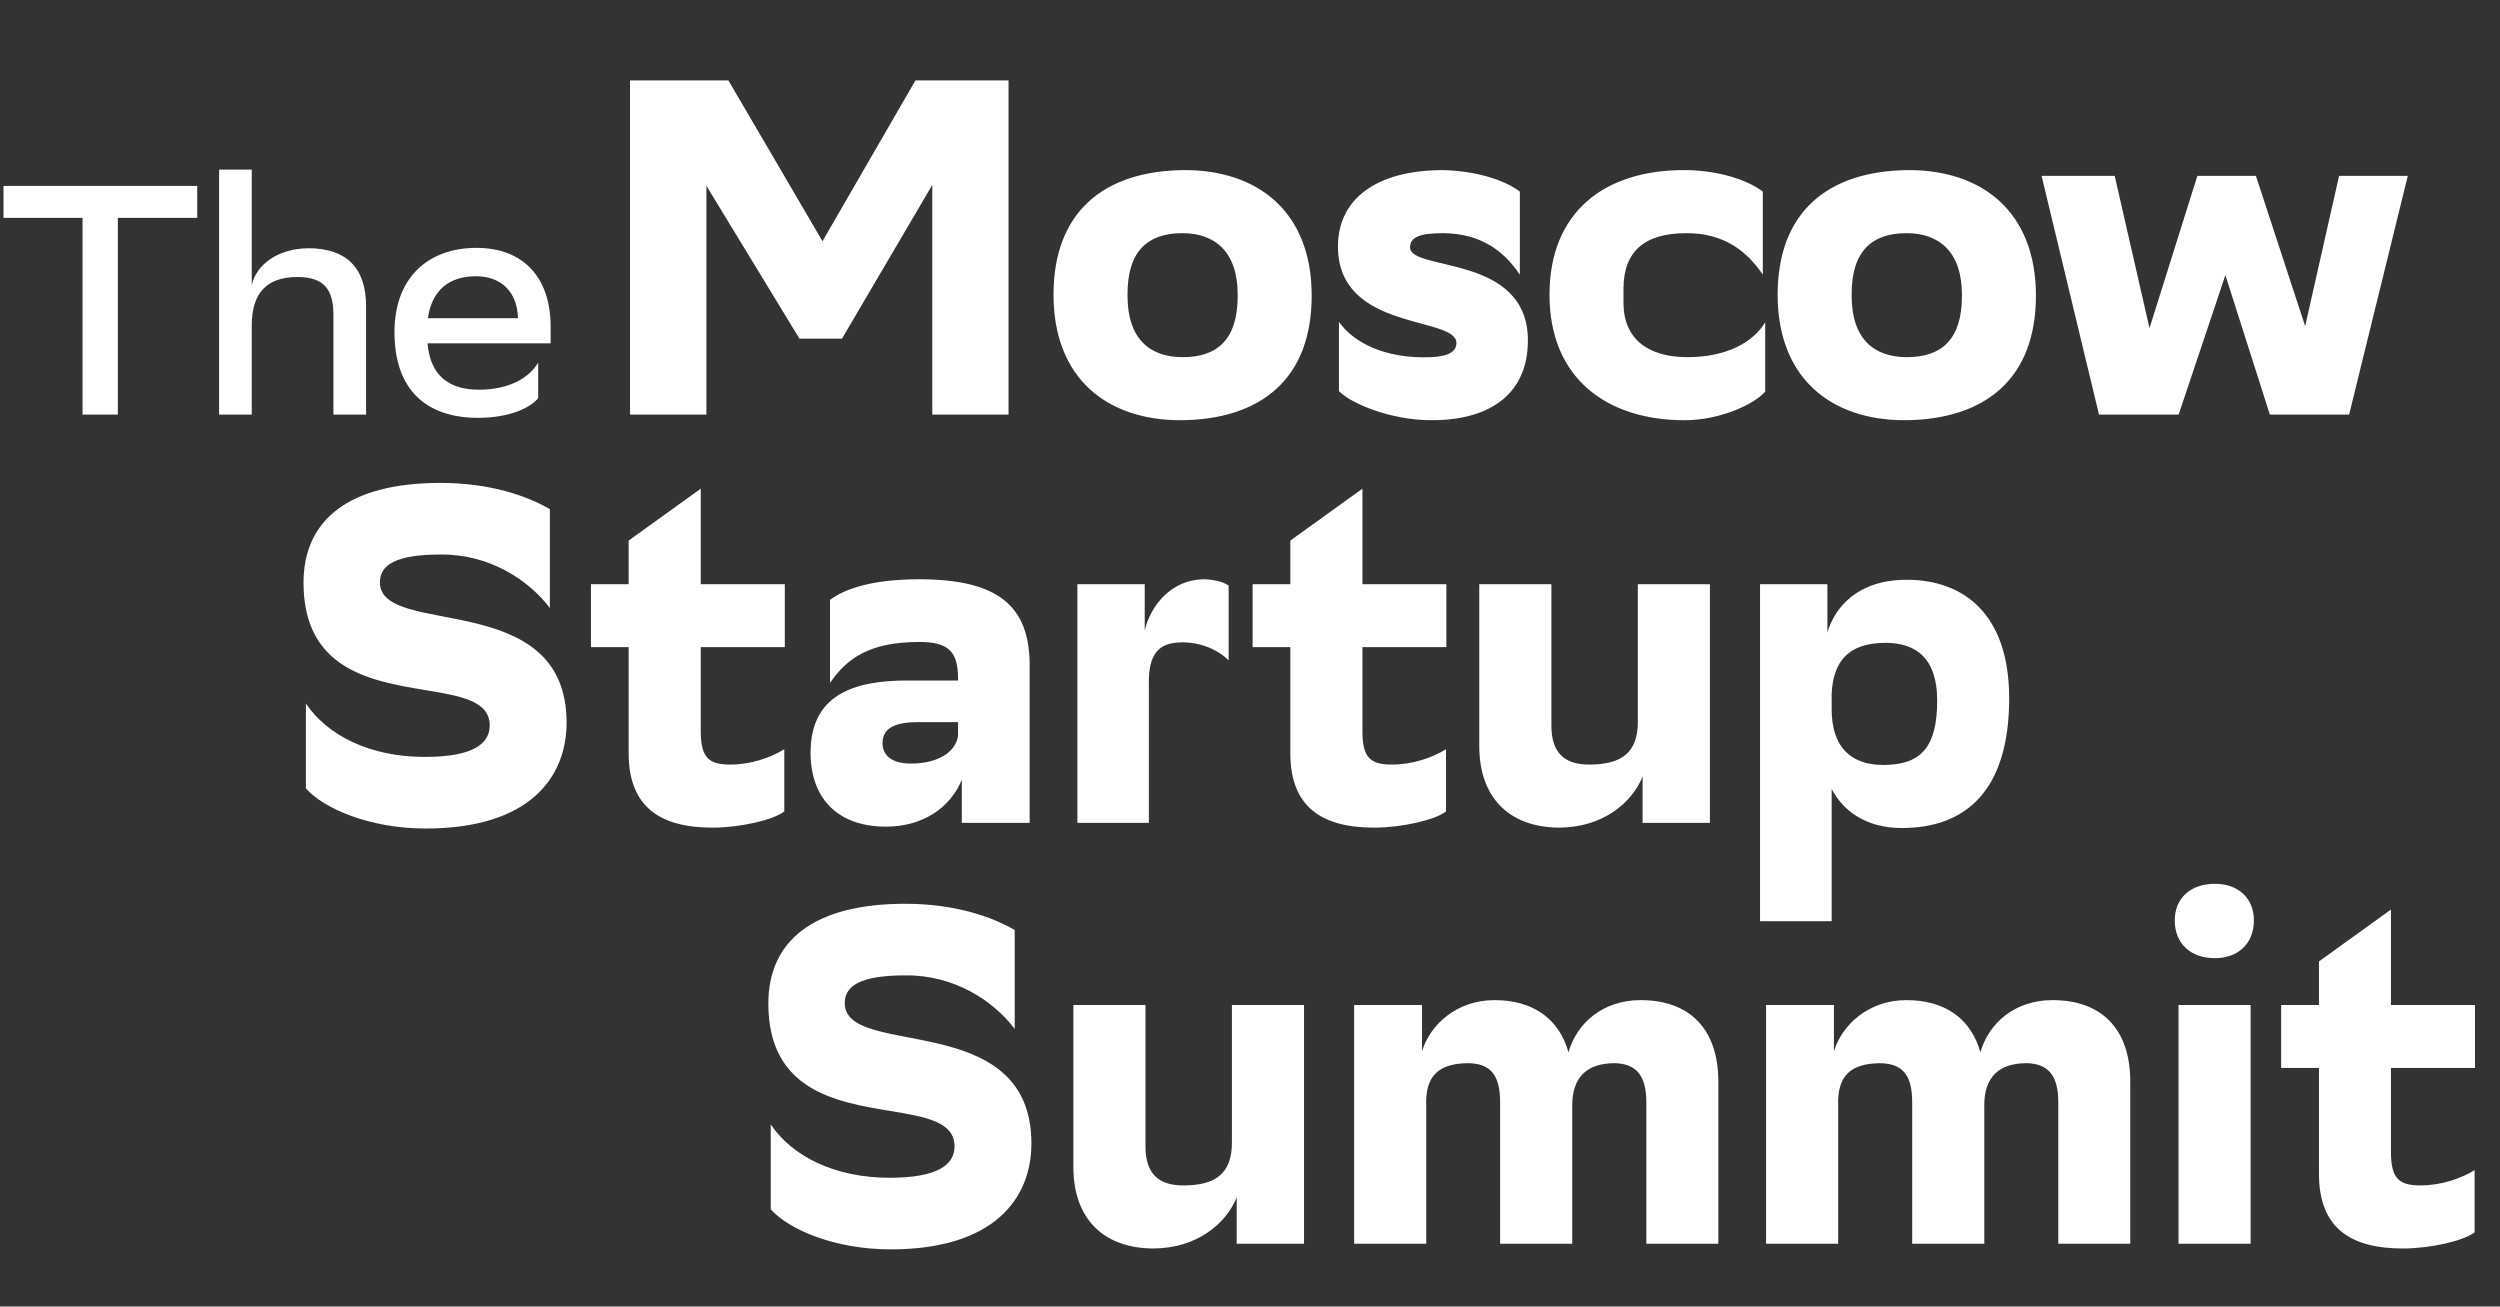
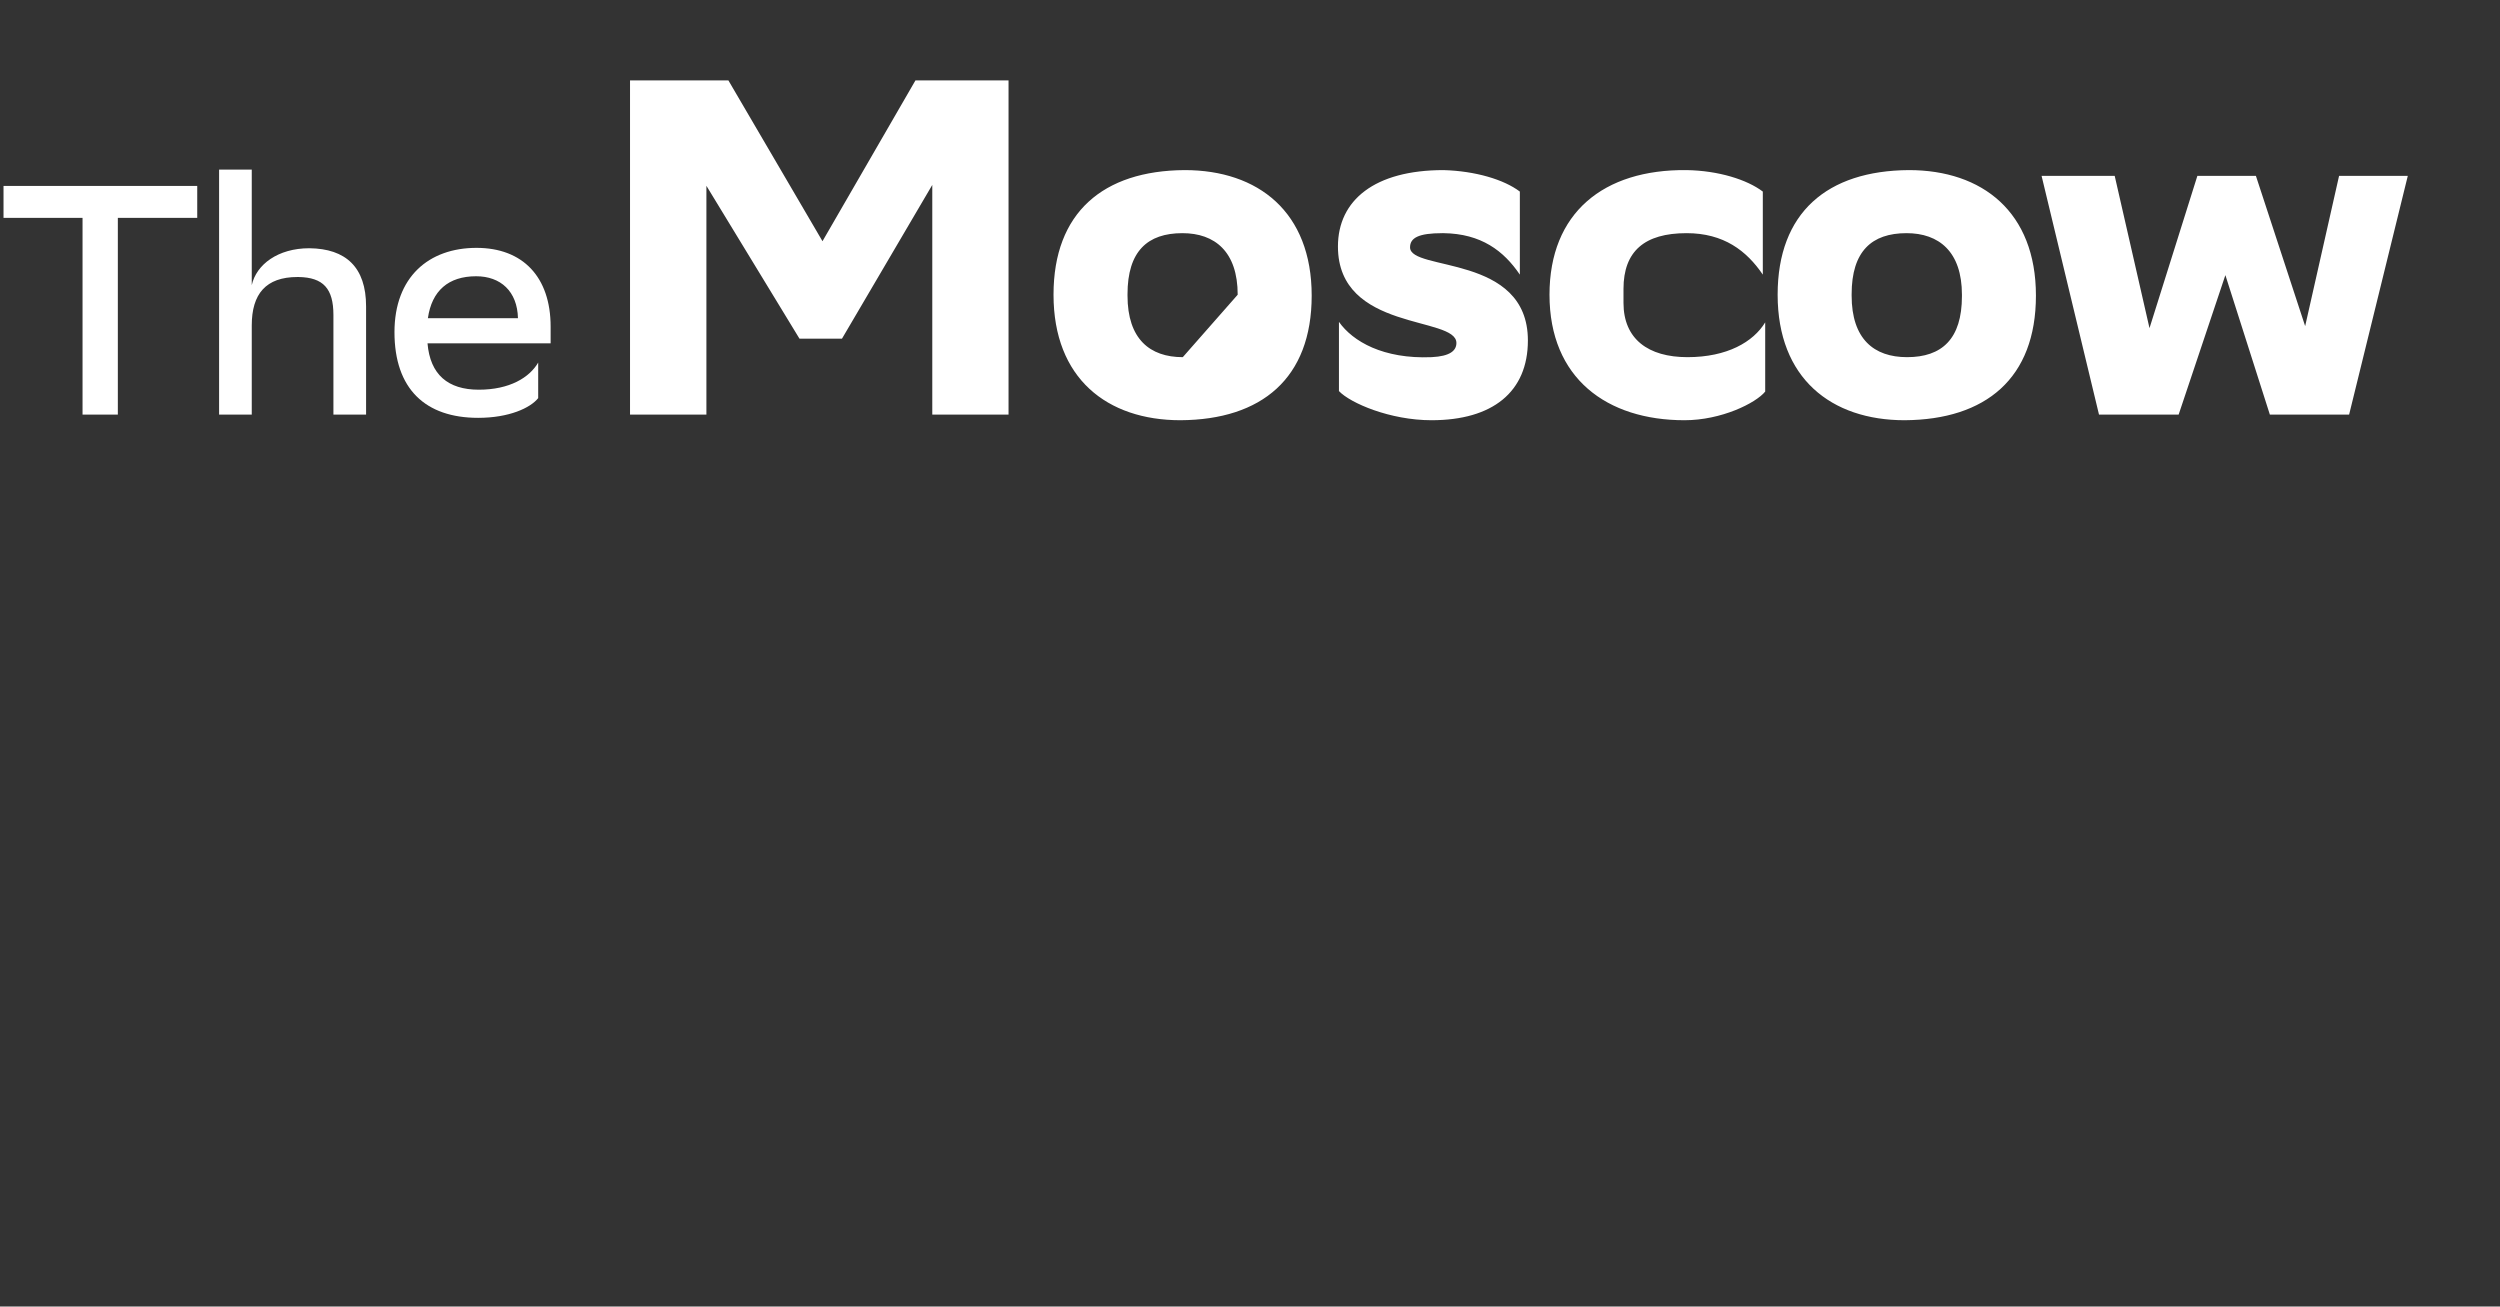
<svg xmlns="http://www.w3.org/2000/svg" width="199" height="104" viewBox="0 0 199 104" fill="none">
  <rect x="0" y="0" width="199" height="104" fill="#333333" stroke="none" />
  <desc>
			Created with Pixso.
	</desc>
  <defs />
-   <path id="Получение широкой известности и узнаваемости на рынке" d="M80.28 33L74.21 33L74.21 14.72L67.02 26.96L63.64 26.96L56.23 14.79L56.23 33L50.15 33L50.15 6.4L57.98 6.4L65.47 19.2L72.87 6.4L80.28 6.4L80.28 33ZM140.51 25.66L140.51 31.17C139.76 32.09 137.02 33.45 134.09 33.45C127.9 33.45 123.34 30.11 123.34 23.46C123.34 16.95 127.63 13.47 134.25 13.54C136.79 13.58 139.07 14.3 140.32 15.25L140.32 21.86C139.03 19.96 137.21 18.56 134.25 18.56C130.9 18.56 129.23 20 129.23 23L129.23 24.11C129.23 26.99 131.2 28.43 134.32 28.43C137.48 28.43 139.56 27.22 140.51 25.66ZM83.86 23.46C83.86 16.92 87.81 13.58 94.3 13.54C100.16 13.54 104.41 16.88 104.41 23.53C104.41 30.11 100.43 33.41 93.97 33.45C88.11 33.45 83.86 30.11 83.86 23.46ZM120.98 15.25L120.98 21.86C119.69 19.96 117.9 18.6 114.9 18.56L114.82 18.56C112.92 18.56 112.24 18.93 112.24 19.69C112.24 21.63 121.62 20.19 121.62 27.1C121.62 31.2 118.81 33.45 113.95 33.45C110.65 33.45 107.49 32.09 106.58 31.13L106.58 25.62C107.68 27.18 110.11 28.59 113.95 28.43C115.44 28.36 115.93 27.9 115.93 27.3C115.93 25.13 106.5 26.42 106.5 19.62C106.5 15.93 109.43 13.54 114.9 13.54C117.45 13.61 119.73 14.3 120.98 15.25ZM141.5 23.46C141.5 16.92 145.45 13.58 151.95 13.54C157.8 13.54 162.06 16.88 162.06 23.53C162.06 30.11 158.07 33.41 151.61 33.45C145.76 33.45 141.5 30.11 141.5 23.46ZM173.42 33L167.08 33L162.51 14L168.33 14L171.1 26.12L174.91 14L179.57 14L183.49 25.96L186.19 14L191.66 14L186.99 33L180.68 33L177.14 21.9L173.42 33ZM94.12 18.56C91.34 18.56 89.75 20 89.75 23.42L89.75 23.53C89.75 26.99 91.53 28.43 94.15 28.43C96.93 28.43 98.52 26.99 98.52 23.57L98.52 23.46C98.52 20.03 96.7 18.56 94.12 18.56ZM151.76 18.56C148.99 18.56 147.39 20 147.39 23.42L147.39 23.53C147.39 26.99 149.17 28.43 151.8 28.43C154.57 28.43 156.17 26.99 156.17 23.57L156.17 23.46C156.17 20.03 154.34 18.56 151.76 18.56Z" fill="#FFFFFF" fill-opacity="1" fill-rule="evenodd" />
+   <path id="Получение широкой известности и узнаваемости на рынке" d="M80.28 33L74.21 33L74.21 14.72L67.02 26.96L63.64 26.96L56.23 14.79L56.23 33L50.15 33L50.15 6.4L57.98 6.4L65.47 19.2L72.87 6.4L80.28 6.4L80.28 33ZM140.51 25.66L140.51 31.17C139.76 32.09 137.02 33.45 134.09 33.45C127.9 33.45 123.34 30.11 123.34 23.46C123.34 16.95 127.63 13.47 134.25 13.54C136.79 13.58 139.07 14.3 140.32 15.25L140.32 21.86C139.03 19.96 137.21 18.56 134.25 18.56C130.9 18.56 129.23 20 129.23 23L129.23 24.11C129.23 26.99 131.2 28.43 134.32 28.43C137.48 28.43 139.56 27.22 140.51 25.66ZM83.86 23.46C83.86 16.92 87.81 13.58 94.3 13.54C100.16 13.54 104.41 16.88 104.41 23.53C104.41 30.11 100.43 33.41 93.97 33.45C88.11 33.45 83.86 30.11 83.86 23.46ZM120.98 15.25L120.98 21.86C119.69 19.96 117.9 18.6 114.9 18.56L114.82 18.56C112.92 18.56 112.24 18.93 112.24 19.69C112.24 21.63 121.62 20.19 121.62 27.1C121.62 31.2 118.81 33.45 113.95 33.45C110.65 33.45 107.49 32.09 106.58 31.13L106.58 25.62C107.68 27.18 110.11 28.59 113.95 28.43C115.44 28.36 115.93 27.9 115.93 27.3C115.93 25.13 106.5 26.42 106.5 19.62C106.5 15.93 109.43 13.54 114.9 13.54C117.45 13.61 119.73 14.3 120.98 15.25ZM141.5 23.46C141.5 16.92 145.45 13.58 151.95 13.54C157.8 13.54 162.06 16.88 162.06 23.53C162.06 30.11 158.07 33.41 151.61 33.45C145.76 33.45 141.5 30.11 141.5 23.46ZM173.42 33L167.08 33L162.51 14L168.33 14L171.1 26.12L174.91 14L179.57 14L183.49 25.96L186.19 14L191.66 14L186.99 33L180.68 33L177.14 21.9L173.42 33ZM94.12 18.56C91.34 18.56 89.75 20 89.75 23.42L89.75 23.53C89.75 26.99 91.53 28.43 94.15 28.43L98.52 23.46C98.52 20.03 96.7 18.56 94.12 18.56ZM151.76 18.56C148.99 18.56 147.39 20 147.39 23.42L147.39 23.53C147.39 26.99 149.17 28.43 151.8 28.43C154.57 28.43 156.17 26.99 156.17 23.57L156.17 23.46C156.17 20.03 154.34 18.56 151.76 18.56Z" fill="#FFFFFF" fill-opacity="1" fill-rule="evenodd" />
  <path id="Получение широкой известности и узнаваемости на рынке" d="M29.14 33L26.54 33L26.54 25.07C26.54 22.98 25.74 22.08 23.76 22.05L23.68 22.05C21.16 22.05 20.04 23.4 20.04 25.9L20.04 33L17.44 33L17.44 13.5L20.04 13.5L20.04 22.7C20.4 21.06 22.12 19.76 24.62 19.76C27.53 19.79 29.14 21.27 29.14 24.39L29.14 33ZM0.28 14.8L15.7 14.8L15.7 17.34L9.38 17.34L9.38 33L6.57 33L6.57 17.34L0.28 17.34L0.28 14.8ZM42.84 28.86L42.84 31.69C42.22 32.47 40.53 33.26 38.06 33.26C33.87 33.26 31.4 30.97 31.4 26.44C31.4 22.05 34.13 19.73 37.93 19.73C41.62 19.73 43.83 22.05 43.83 26L43.83 27.33L34.03 27.33C34.24 29.82 35.66 31.02 38.11 31.02C40.56 31.02 42.14 30.06 42.84 28.86ZM41.23 25.33C41.18 23.19 39.85 21.99 37.9 21.99C35.7 21.99 34.37 23.14 34.06 25.33L41.23 25.33Z" fill="#FFFFFF" fill-opacity="1" fill-rule="evenodd" />
-   <path id="Получение широкой известности и узнаваемости на рынке" d="M43.77 40.53L43.77 48.4C42.1 46.19 38.98 44.1 35.07 44.14C31.5 44.14 30.24 44.97 30.24 46.35C30.24 50.83 45.1 46.73 45.1 57.52C45.1 61.89 42.14 65.95 33.89 65.95C29.41 65.95 25.76 64.35 24.35 62.76L24.35 56C26.06 58.54 29.44 60.25 33.81 60.25C37.69 60.25 38.98 59.19 38.98 57.74C38.98 55.78 36.66 55.4 33.85 54.93C29.56 54.22 24.16 53.31 24.16 46.38C24.16 41.44 27.69 38.44 35.07 38.44C38.98 38.44 41.94 39.46 43.77 40.53ZM50.04 43.03L55.78 38.9L55.78 46.5L62.47 46.5L62.47 51.51L55.78 51.51L55.78 58.2C55.78 60.33 56.43 60.86 58.13 60.86C59.73 60.86 61.32 60.33 62.43 59.64L62.43 64.59C61.59 65.26 58.93 65.88 56.72 65.88C52.55 65.88 50.04 64.24 50.04 59.95L50.04 51.51L47.04 51.51L47.04 46.5L50.04 46.5L50.04 43.03ZM102.71 43.03L108.45 38.9L108.45 46.5L115.13 46.5L115.13 51.51L108.45 51.51L108.45 58.2C108.45 60.33 109.09 60.86 110.8 60.86C112.4 60.86 113.99 60.33 115.1 59.64L115.1 64.59C114.26 65.26 111.6 65.88 109.39 65.88C105.22 65.88 102.71 64.24 102.71 59.95L102.71 51.51L99.71 51.51L99.71 46.5L102.71 46.5L102.71 43.03ZM73.18 51.1C69.15 51.1 67.37 52.46 66.07 54.36L66.07 47.75C67.33 46.8 69.61 46.11 73.18 46.11C79.45 46.11 81.96 48.24 81.96 52.95L81.96 65.5L76.56 65.5L76.56 62.07C75.65 64.28 73.48 65.8 70.52 65.8C66.57 65.8 64.52 63.44 64.52 59.91C64.52 55.38 67.86 54.17 72.16 54.17L76.26 54.17L76.26 54.02C76.26 51.89 75.53 51.1 73.18 51.1ZM94.23 51.13L94.15 51.13C92.3 51.13 91.38 51.93 91.45 54.58L91.45 65.5L85.76 65.5L85.76 46.5L91.12 46.5L91.12 50.18C91.61 48.13 93.28 46.15 95.79 46.11L95.91 46.11C96.78 46.15 97.43 46.35 97.8 46.61L97.8 52.57C97.2 51.93 95.91 51.17 94.23 51.13ZM145.8 73.33L140.1 73.33L140.1 46.5L145.46 46.5L145.46 50.34C146.06 48.32 147.89 46.15 151.77 46.15C156.36 46.15 159.93 48.93 159.93 55.58C159.93 63.06 156.36 65.91 151.39 65.91C148.53 65.91 146.71 64.55 145.8 62.8L145.8 73.33ZM117.75 46.5L123.49 46.5L123.49 57.74C123.49 59.84 124.44 60.86 126.5 60.86C129 60.86 130.41 59.98 130.37 57.36L130.37 46.5L136.11 46.5L136.11 65.5L130.75 65.5L130.75 61.81C129.91 63.9 127.59 65.88 124.06 65.88C120.27 65.84 117.75 63.63 117.75 59.38L117.75 46.5ZM150.09 51.17C147.09 51.17 145.92 52.69 145.8 55.23L145.8 56.45C145.8 59.42 147.28 60.89 149.91 60.89C152.9 60.89 154.2 59.49 154.2 55.76C154.2 52.46 152.57 51.17 150.09 51.17ZM70.25 59.15C70.25 60.18 71.05 60.78 72.5 60.78C74.66 60.78 76.07 59.87 76.26 58.58L76.26 57.48L73.1 57.48C71.28 57.48 70.25 57.93 70.25 59.15Z" fill="#FFFFFF" fill-opacity="1" fill-rule="evenodd" />
-   <path id="Получение широкой известности и узнаваемости на рынке" d="M176.3 76.27C174.37 76.27 173.11 75.1 173.11 73.27C173.11 71.49 174.37 70.35 176.3 70.35C178.16 70.35 179.41 71.49 179.41 73.27C179.41 75.1 178.16 76.27 176.3 76.27ZM80.77 74.03L80.77 81.9C79.1 79.69 75.98 77.6 72.07 77.64C68.5 77.64 67.24 78.47 67.24 79.85C67.24 84.33 82.1 80.23 82.1 91.02C82.1 95.39 79.14 99.45 70.89 99.45C66.41 99.45 62.76 97.85 61.35 96.26L61.35 89.5C63.06 92.04 66.44 93.75 70.81 93.75C74.69 93.75 75.98 92.69 75.98 91.24C75.98 89.28 73.66 88.9 70.85 88.43C66.56 87.72 61.16 86.81 61.16 79.88C61.16 74.94 64.69 71.94 72.07 71.94C75.98 71.94 78.94 72.96 80.77 74.03ZM184.59 76.53L190.32 72.4L190.32 80L197.01 80L197.01 85.01L190.32 85.01L190.32 91.7C190.32 93.83 190.97 94.36 192.68 94.36C194.28 94.36 195.87 93.83 196.98 93.14L196.98 98.09C196.14 98.76 193.48 99.38 191.27 99.38C187.09 99.38 184.59 97.74 184.59 93.45L184.59 85.01L181.58 85.01L181.58 80L184.59 80L184.59 76.53ZM125.15 99L119.41 99L119.41 87.75C119.41 85.62 118.7 84.63 116.8 84.63C114.62 84.67 113.41 85.54 113.53 88.08L113.53 99L107.79 99L107.79 80L113.19 80L113.19 83.68C113.83 81.59 115.92 79.61 118.96 79.61C122 79.61 124.09 81.06 124.85 83.76C125.5 81.48 127.55 79.61 130.59 79.61C134.46 79.61 136.78 81.86 136.78 86.11L136.78 99L131.05 99L131.05 87.75C131.05 85.65 130.28 84.67 128.53 84.63C126.37 84.63 125.12 85.69 125.15 88.08L125.15 99ZM157.95 99L152.21 99L152.21 87.75C152.21 85.62 151.49 84.63 149.59 84.63C147.42 84.67 146.2 85.54 146.32 88.08L146.32 99L140.58 99L140.58 80L145.98 80L145.98 83.68C146.62 81.59 148.72 79.61 151.75 79.61C154.79 79.61 156.88 81.06 157.64 83.76C158.29 81.48 160.34 79.61 163.38 79.61C167.25 79.61 169.57 81.86 169.57 86.11L169.57 99L163.84 99L163.84 87.75C163.84 85.65 163.08 84.67 161.33 84.63C159.16 84.63 157.91 85.69 157.95 88.08L157.95 99ZM85.44 80L91.18 80L91.18 91.24C91.18 93.34 92.13 94.36 94.19 94.36C96.69 94.36 98.09 93.48 98.06 90.86L98.06 80L103.8 80L103.8 99L98.44 99L98.44 95.31C97.6 97.4 95.28 99.38 91.75 99.38C87.95 99.34 85.44 97.13 85.44 92.88L85.44 80ZM179.15 99L173.41 99L173.41 80L179.15 80L179.15 99Z" fill="#FFFFFF" fill-opacity="1" fill-rule="evenodd" />
</svg>